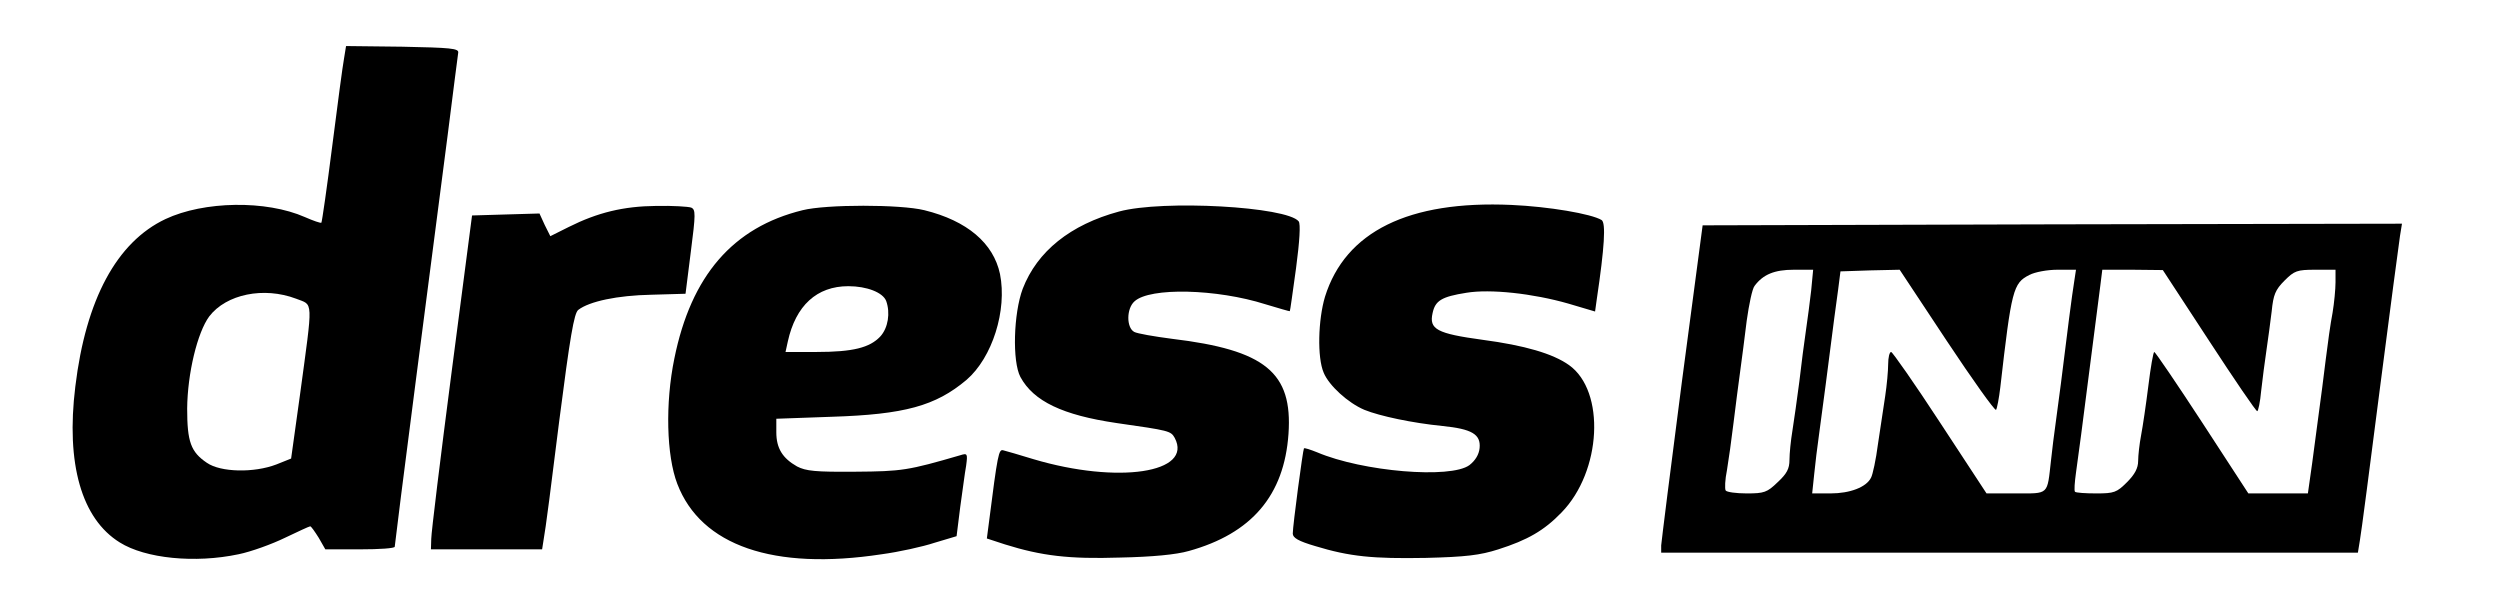
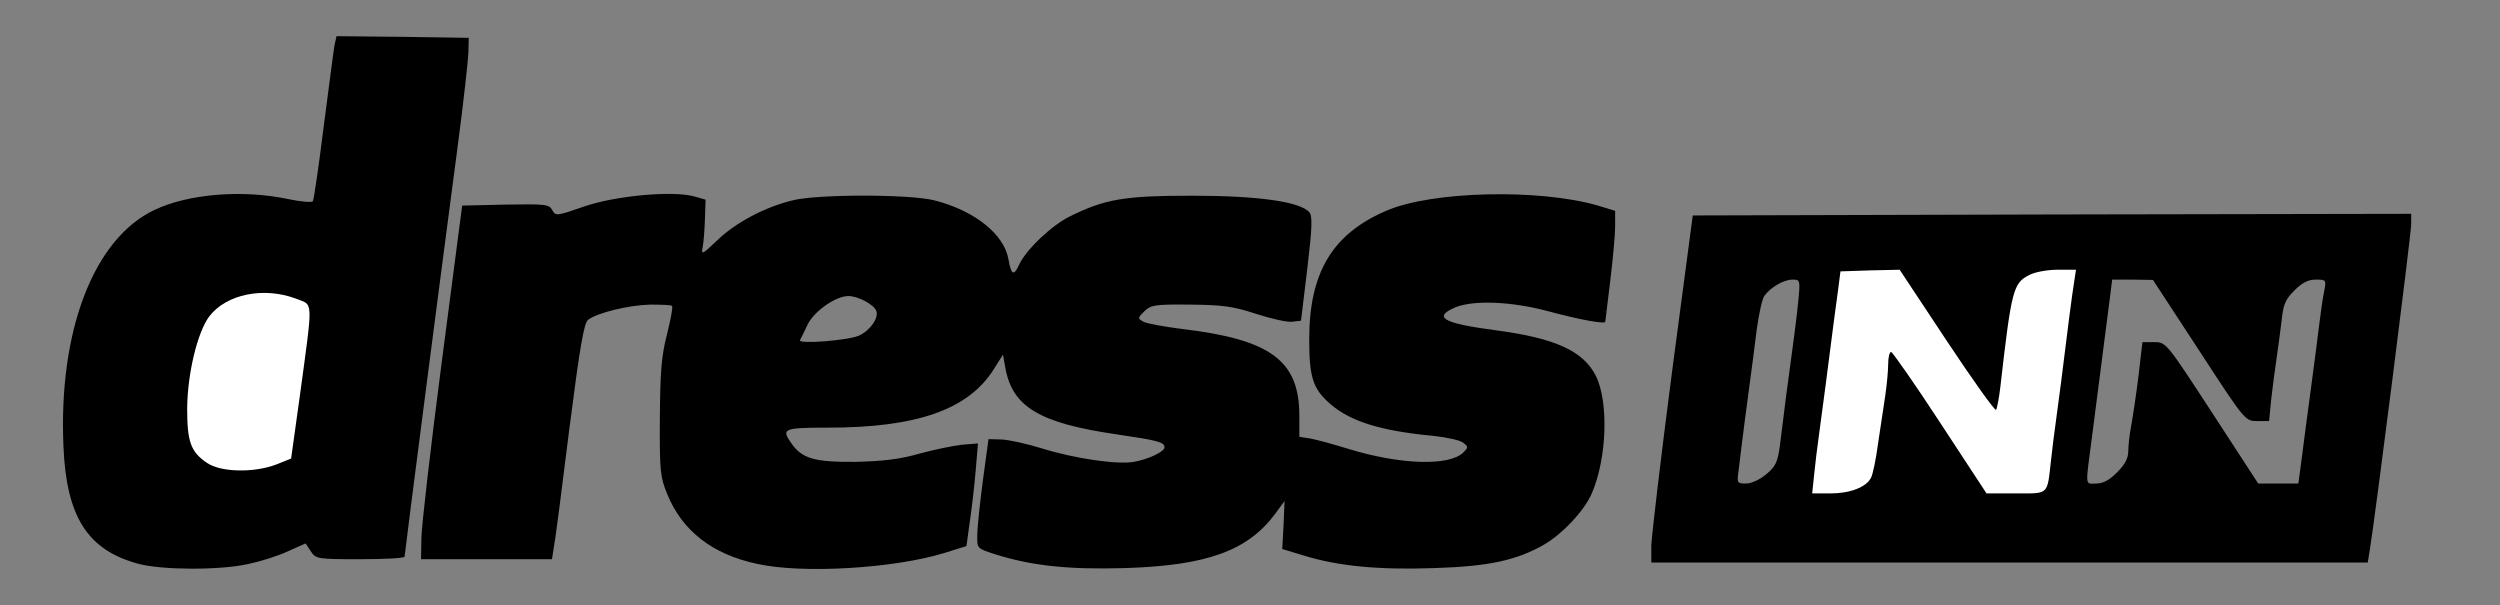
<svg xmlns="http://www.w3.org/2000/svg" version="1.0" width="380px" height="92px" viewBox="0 0 380 92" preserveAspectRatio="xMidYMid meet">
  <rect x="0" y="0" width="380" height="92" fill="#808080" stroke="none" />
  <g fill="#000000">
    <path d="M21.05 85.70 c-7.70 -2.05 -10.95 -7.10 -11.40 -17.75 -0.80 -17.65 4.60 -31.70 13.85 -36.05 5.15 -2.45 13.40 -3.10 20.25 -1.65 1.90 0.40 3.60 0.55 3.80 0.35 0.15 -0.20 0.90 -5.30 1.65 -11.35 0.80 -6.05 1.50 -11.60 1.65 -12.40 l0.30 -1.35 10.05 0.10 10.05 0.15 -0.05 2.25 c-0.05 1.25 -0.75 7.55 -1.60 14 -2.35 17.70 -8.10 62.15 -8.10 62.60 0 0.25 -3.05 0.40 -6.75 0.40 -6.55 0 -6.75 -0.05 -7.50 -1.20 l-0.80 -1.20 -2.70 1.20 c-1.45 0.70 -4.20 1.55 -6.10 1.95 -4.35 0.95 -13.10 0.90 -16.60 -0.05z m19.45 -16.60 l2.25 -0.90 1.05 -7.70 c0.55 -4.25 1.20 -8.90 1.40 -10.35 l0.35 -2.60 -2.75 -0.85 c-2.40 -0.75 -3.05 -0.80 -4.90 -0.25 -4.70 1.40 -7.35 6.45 -7.75 14.80 -0.25 4.60 0.25 5.90 2.80 7.60 2 1.35 4.40 1.45 7.55 0.25z" />
    <path d="M115.05 85.70 c-6.80 -1.45 -11.40 -5.05 -13.65 -10.65 -1.05 -2.55 -1.15 -3.55 -1.10 -11.55 0.05 -7.15 0.25 -9.45 1.10 -12.75 0.55 -2.20 0.90 -4.10 0.75 -4.25 -0.10 -0.15 -1.65 -0.20 -3.35 -0.20 -3.35 0.10 -8 1.25 -9.40 2.30 -0.65 0.50 -1.25 4.05 -2.90 16.90 -1.10 8.95 -2.15 17 -2.35 17.90 l-0.25 1.60 -9.95 0 -9.95 0 0.05 -3.10 c0 -1.75 1.40 -13.85 3.10 -26.90 l3.10 -23.75 6.60 -0.15 c6.05 -0.10 6.65 -0.05 7.10 0.85 0.50 0.90 0.65 0.90 4.80 -0.55 4.75 -1.65 13.45 -2.45 16.75 -1.55 l1.75 0.50 -0.10 2.95 c-0.05 1.60 -0.20 3.55 -0.35 4.30 -0.25 1.20 -0.05 1.10 2.25 -1.10 2.75 -2.65 7.25 -5.05 11.45 -6.05 3.70 -0.95 17.80 -0.95 21.50 0 6.15 1.55 10.70 5.20 11.30 9.05 0.40 2.30 0.80 2.50 1.60 0.75 1.05 -2.30 5 -6.05 7.80 -7.40 5.30 -2.60 8.20 -3.10 18.55 -3.10 10 0 16.45 0.90 17.80 2.55 0.45 0.60 0.40 2.35 -0.35 8.60 l-0.95 7.85 -1.35 0.15 c-0.75 0.10 -3.20 -0.45 -5.50 -1.20 -3.50 -1.15 -5.10 -1.35 -10 -1.40 -5.35 -0.05 -5.95 0.05 -6.95 1 -1.05 1.05 -1.05 1.10 -0.15 1.60 0.55 0.30 3.15 0.75 5.85 1.10 13.50 1.60 17.85 4.80 17.85 13.20 l0 3.20 1.65 0.25 c0.85 0.15 3.45 0.85 5.70 1.55 7.95 2.45 15.50 2.70 17.60 0.55 0.75 -0.75 0.75 -0.85 -0.10 -1.50 -0.50 -0.35 -2.55 -0.80 -4.50 -1 -8 -0.75 -12.60 -2.20 -15.65 -4.85 -2.65 -2.30 -3.20 -4.05 -3.20 -9.85 0 -10.15 3.55 -16.05 11.80 -19.55 6.85 -2.95 23.15 -3.35 32.10 -0.75 l2.60 0.80 0 2.35 c0 1.30 -0.35 5.05 -0.75 8.35 -0.40 3.25 -0.75 6.05 -0.75 6.15 0 0.40 -3.90 -0.30 -8.70 -1.60 -5.60 -1.50 -11.30 -1.70 -14.05 -0.60 -3.55 1.50 -1.95 2.45 6.10 3.50 9.05 1.20 13.30 3.15 15.20 6.90 2 3.95 1.70 12.60 -0.60 17.90 -1.15 2.65 -4.40 6.10 -7.20 7.75 -4.15 2.40 -8.45 3.35 -16.75 3.60 -8.50 0.30 -14.60 -0.30 -19.80 -1.90 l-3.30 -1 0.20 -3.65 0.15 -3.65 -1.35 1.85 c-4.20 5.70 -10.35 7.95 -22.90 8.35 -8.65 0.25 -14.25 -0.35 -19.90 -2.15 -2.60 -0.85 -2.60 -0.85 -2.55 -2.90 0 -1.15 0.40 -4.85 0.85 -8.30 l0.85 -6.25 2 0.05 c1.10 0.05 3.85 0.65 6.10 1.35 4.95 1.55 11.50 2.50 14 2.05 2.25 -0.40 4.65 -1.55 4.65 -2.20 0 -0.80 -0.95 -1.05 -7.40 -2 -11.60 -1.70 -15.75 -4.15 -16.80 -10.15 l-0.35 -1.95 -1.45 2.30 c-3.85 6.05 -11.65 8.80 -25.10 8.80 -6.85 0 -7.20 0.15 -5.60 2.40 1.60 2.30 3.50 2.85 9.70 2.80 4.30 -0.10 6.80 -0.40 9.75 -1.25 2.20 -0.60 5.10 -1.20 6.45 -1.35 l2.45 -0.20 -0.35 4.15 c-0.20 2.30 -0.60 5.85 -0.90 7.80 l-0.50 3.65 -3.35 1.05 c-7.65 2.35 -21.60 3.20 -28.50 1.65z m15.55 -34.70 c1.70 -0.80 3 -2.70 2.60 -3.75 -0.40 -1 -2.80 -2.25 -4.25 -2.25 -1.95 0 -5.25 2.35 -6.20 4.35 -0.50 1.05 -1 2.10 -1.15 2.35 -0.35 0.65 7.40 0.05 9 -0.70z" />
    <path d="M251 82.90 c0.05 -1.45 1.45 -13.35 3.15 -26.40 l3.15 -23.75 54.60 -0.15 54.60 -0.10 0 1.60 c0 1.45 -5.45 44.40 -6.30 49.55 l-0.30 1.85 -54.45 0 -54.45 0 0 -2.60z m17.45 -10.80 c1.45 -1.20 1.75 -1.85 2.10 -4.40 0.20 -1.60 0.60 -4.85 0.90 -7.20 1.25 -9.20 1.60 -11.85 1.90 -14.85 0.30 -3.10 0.25 -3.15 -0.90 -3.15 -1.30 0 -3.30 1.15 -4.25 2.45 -0.35 0.40 -0.85 2.80 -1.20 5.30 -0.30 2.45 -0.75 5.95 -1 7.75 -0.40 2.95 -1.20 8.95 -1.75 13.65 -0.25 1.75 -0.20 1.85 1.15 1.85 0.80 0 2.10 -0.60 3.05 -1.40z m12.55 0.65 c1.95 -1 2.25 -1.75 2.95 -6.75 0.35 -2.35 0.85 -5.60 1.10 -7.30 0.25 -1.65 0.45 -3.85 0.45 -4.85 0 -1.80 0.05 -1.85 1.95 -1.85 l1.90 0 7.05 10.75 7.05 10.75 3 0 c3.40 0 3.20 0.30 4 -6.50 0.30 -2.35 0.75 -6.05 1.05 -8.25 0.30 -2.20 0.75 -5.70 1 -7.75 0.25 -2.05 0.60 -4.80 0.80 -6.10 0.30 -2.30 0.30 -2.40 -0.85 -2.40 -1.90 0 -4.30 1.75 -4.90 3.60 -0.45 1.50 -0.95 4.85 -1.80 12.90 -0.55 4.95 -0.60 5 -2.50 5 -1.75 0 -1.85 -0.15 -8.90 -10.75 l-7.10 -10.75 -2.90 0 c-1.85 0 -2.95 0.20 -3.10 0.65 -0.15 0.30 -0.50 2.65 -0.75 5.10 -0.70 5.70 -1.30 10.45 -2 15.25 -0.25 2.05 -0.65 5.15 -0.80 6.90 -0.35 2.95 -0.30 3.10 0.75 3.10 0.60 0 1.75 -0.35 2.55 -0.75z m40.80 -0.95 c1.20 -1.20 1.70 -2.15 1.70 -3.25 0 -0.80 0.20 -2.60 0.45 -3.90 0.25 -1.30 0.75 -4.70 1.10 -7.50 l0.60 -5.15 1.80 0 c1.80 0 1.85 0.10 8.80 10.75 l7 10.75 3.05 0 3.05 0 0.35 -2.60 c0.20 -1.45 0.55 -4.20 0.80 -6.15 0.25 -1.90 0.70 -5.30 1 -7.50 0.30 -2.20 0.75 -5.70 1 -7.75 0.25 -2.05 0.60 -4.50 0.80 -5.35 0.30 -1.60 0.25 -1.65 -1.30 -1.65 -1.15 0 -2.05 0.45 -3.25 1.65 -1.40 1.40 -1.70 2.15 -1.95 4.65 -0.20 1.60 -0.55 4.30 -0.80 5.95 -0.25 1.65 -0.60 4.40 -0.80 6.15 l-0.30 3.10 -1.80 0 c-1.85 0 -1.85 0 -8.85 -10.75 l-7 -10.70 -3.10 -0.05 -3.10 0 -0.30 2.40 c-0.75 5.90 -1.25 9.65 -1.75 13.60 -0.30 2.35 -0.75 5.85 -1 7.75 -1.05 8 -1.10 7.25 0.60 7.25 1.05 0 2 -0.50 3.20 -1.70z" />
  </g>
  <g fill="#ffffff">
-     <path d="M0 46 l0 -46 190 0 190 0 0 46 0 46 -190 0 -190 0 0 -46z m36.25 38.25 c1.95 -0.40 5.10 -1.55 7.05 -2.50 2 -0.95 3.70 -1.75 3.85 -1.75 0.15 0 0.70 0.80 1.30 1.75 l1 1.75 5.30 0 c2.90 0 5.25 -0.15 5.25 -0.40 0 -0.20 1.45 -11.75 3.25 -25.60 1.80 -13.90 3.95 -30.55 4.80 -37 0.80 -6.45 1.55 -12.10 1.60 -12.50 0.10 -0.65 -1.20 -0.75 -8.50 -0.90 l-8.55 -0.10 -0.30 1.85 c-0.20 1.05 -1 7.05 -1.80 13.35 -0.80 6.30 -1.55 11.50 -1.65 11.65 -0.10 0.10 -1.25 -0.30 -2.50 -0.85 -5.90 -2.60 -15.35 -2.45 -21.20 0.30 -7.40 3.50 -12.10 12.20 -13.70 25.45 -1.45 11.75 0.95 20.10 6.75 23.70 3.90 2.45 11.45 3.20 18.05 1.80z m97.75 0 c2.60 -0.35 6.25 -1.15 8.05 -1.75 l3.35 -1 0.55 -4.40 c0.35 -2.40 0.70 -5.25 0.90 -6.30 0.25 -1.85 0.20 -1.95 -0.90 -1.60 -7.90 2.30 -8.85 2.45 -15.95 2.50 -6.05 0.05 -7.50 -0.10 -8.85 -0.80 -2.20 -1.25 -3.15 -2.75 -3.15 -5.20 l0 -2.05 8.40 -0.30 c11.10 -0.35 15.80 -1.65 20.50 -5.60 3.95 -3.40 6.20 -10.60 5.10 -16.10 -1 -4.70 -5 -8.10 -11.50 -9.70 -3.65 -0.90 -14.90 -0.90 -18.50 0 -10.60 2.60 -16.95 9.95 -19.50 22.55 -1.40 6.80 -1.20 14.75 0.45 19.05 3.60 9.40 14.65 13.20 31.05 10.70z m46.70 -0.50 c9.55 -2.65 14.50 -8.45 15.15 -17.80 0.65 -9.35 -3.55 -12.75 -17.70 -14.45 -2.70 -0.35 -5.30 -0.80 -5.75 -1.05 -1.20 -0.65 -1.20 -3.55 0.05 -4.65 2.35 -2.15 12.50 -1.90 19.90 0.45 2 0.60 3.70 1.10 3.70 1.05 0.05 0 0.45 -2.95 0.95 -6.55 0.55 -4.15 0.70 -6.70 0.40 -7.10 -1.80 -2.25 -20.65 -3.30 -27.30 -1.50 -7.40 2 -12.45 6.05 -14.65 11.75 -1.40 3.75 -1.60 11.05 -0.35 13.40 2 3.70 6.45 5.80 14.60 7 8.05 1.15 8.25 1.20 8.85 2.25 2.85 5.35 -8.65 7.05 -21.45 3.25 -2.10 -0.65 -4.20 -1.25 -4.60 -1.35 -0.70 -0.20 -0.85 0.50 -2.20 11.10 l-0.30 2.30 2.75 0.90 c5.60 1.75 9.75 2.25 17.50 2 4.90 -0.10 8.55 -0.45 10.45 -1z m47.05 -0.25 c4.40 -1.40 6.95 -2.85 9.60 -5.60 6.10 -6.25 6.70 -18.45 1.15 -22.40 -2.45 -1.75 -6.75 -3 -13.15 -3.85 -6.95 -0.95 -8.15 -1.60 -7.60 -4.05 0.40 -1.90 1.35 -2.50 5.15 -3.10 3.60 -0.60 10.10 0.10 15.50 1.65 l4.05 1.20 0.25 -1.80 c1.20 -8.05 1.40 -11.65 0.75 -12.10 -1.55 -0.95 -8.05 -2.05 -13.70 -2.30 -15.65 -0.70 -25.25 4.05 -28.35 13.95 -1.05 3.50 -1.20 9.25 -0.20 11.55 0.80 1.95 3.70 4.60 6.20 5.65 2.35 0.95 7.30 2 11.85 2.45 4.45 0.45 5.85 1.25 5.65 3.35 -0.10 1 -0.65 1.90 -1.55 2.60 -2.85 2.10 -16.20 1 -23.15 -1.95 -1 -0.40 -1.90 -0.70 -2 -0.60 -0.15 0.15 -1.70 11.75 -1.70 12.95 0 0.65 0.85 1.15 3.40 1.90 5.25 1.60 8.75 1.95 16.85 1.80 6 -0.15 8.20 -0.40 11 -1.30z m130.95 -1.35 c0.20 -1.05 1.55 -11.45 3.05 -23.15 1.50 -11.70 2.90 -22.10 3.05 -23.15 l0.30 -1.85 -53.15 0.10 -53.15 0.15 -3.15 23.75 c-1.70 13.05 -3.10 24.25 -3.15 24.90 l0 1.10 52.95 0 52.95 0 0.30 -1.85z m-276.05 -0.25 c0.20 -0.90 1.25 -8.95 2.35 -17.90 1.65 -12.80 2.25 -16.40 2.90 -16.90 1.70 -1.30 5.95 -2.20 11.10 -2.30 l5.20 -0.15 0.80 -6.35 c0.75 -5.80 0.75 -6.45 0.05 -6.75 -0.45 -0.15 -2.80 -0.30 -5.30 -0.25 -5 0.05 -8.90 1 -13.30 3.20 l-2.80 1.40 -0.85 -1.70 -0.80 -1.75 -5.15 0.15 -5.10 0.15 -3.10 23.75 c-1.70 13.05 -3.10 24.50 -3.10 25.40 l-0.05 1.60 8.45 0 8.45 0 0.25 -1.60z" />
    <path d="M31.45 70.35 c-2.45 -1.65 -3 -3.20 -3 -8.25 0.05 -5.35 1.55 -11.55 3.35 -14 2.60 -3.40 8.30 -4.55 13.20 -2.70 2.65 1.05 2.60 -0.20 0.60 14.60 l-1.35 9.70 -2.25 0.90 c-3.40 1.30 -8.45 1.20 -10.55 -0.25z" />
-     <path d="M119.75 51.90 c1.20 -5.45 4.40 -8.40 9.20 -8.40 2.80 0 5.25 0.95 5.75 2.25 0.65 1.80 0.30 4.10 -0.90 5.40 -1.60 1.70 -4.15 2.35 -9.70 2.35 l-4.70 0 0.35 -1.60z" />
-     <path d="M262.30 74.55 c-0.15 -0.25 -0.10 -1.65 0.20 -3.10 0.25 -1.50 0.70 -4.70 1 -7.20 0.30 -2.45 0.75 -5.95 1 -7.75 0.25 -1.80 0.70 -5.30 1 -7.75 0.35 -2.50 0.85 -4.90 1.20 -5.30 1.30 -1.75 3.05 -2.45 5.95 -2.45 l2.95 0 -0.30 3.15 c-0.20 1.70 -0.55 4.45 -0.80 6.10 -0.25 1.65 -0.70 5.15 -1 7.75 -0.35 2.60 -0.80 5.95 -1.05 7.45 -0.25 1.50 -0.45 3.50 -0.45 4.45 0 1.35 -0.40 2.10 -1.80 3.40 -1.60 1.55 -2.05 1.70 -4.70 1.70 -1.60 0 -3.05 -0.20 -3.20 -0.45z" />
    <path d="M275.75 72.15 c0.15 -1.60 0.50 -4.35 0.75 -6.15 0.25 -1.80 0.70 -5.15 1 -7.50 1.30 -10.25 1.55 -11.90 1.90 -14.50 l0.35 -2.75 4.50 -0.15 4.50 -0.10 7.15 10.80 c3.95 5.95 7.30 10.65 7.50 10.50 0.15 -0.20 0.45 -1.75 0.65 -3.45 1.70 -14.85 1.95 -15.80 4.40 -17.05 0.85 -0.45 2.75 -0.80 4.30 -0.80 l2.80 0 -0.25 1.65 c-0.15 0.85 -0.50 3.45 -0.80 5.75 -1.10 8.80 -1.55 12.45 -2 15.60 -0.25 1.80 -0.60 4.50 -0.75 6 -0.60 5.30 -0.25 5 -5.30 5 l-4.50 0 -7.05 -10.75 c-3.85 -5.90 -7.25 -10.75 -7.45 -10.75 -0.25 0 -0.45 0.85 -0.45 1.85 0 1 -0.20 3.20 -0.45 4.85 -0.25 1.70 -0.75 4.95 -1.10 7.30 -0.30 2.35 -0.80 4.65 -1.05 5.10 -0.70 1.45 -3.20 2.40 -6.15 2.40 l-2.80 0 0.30 -2.85z" />
-     <path d="M315.40 74.75 c-0.15 -0.15 -0.05 -1.45 0.15 -2.90 0.40 -2.75 1.05 -7.80 1.95 -14.85 0.50 -4 1.05 -8.15 1.75 -13.60 l0.30 -2.40 4.60 0 4.60 0.05 7 10.70 c3.85 5.90 7.15 10.75 7.35 10.75 0.15 0 0.45 -1.40 0.60 -3.10 0.20 -1.75 0.55 -4.50 0.80 -6.15 0.25 -1.65 0.60 -4.35 0.80 -5.95 0.25 -2.50 0.55 -3.25 1.95 -4.65 1.50 -1.50 1.90 -1.65 4.70 -1.65 l3.05 0 0 1.90 c0 1.05 -0.20 3.15 -0.45 4.65 -0.30 1.50 -0.75 4.75 -1.05 7.20 -0.30 2.50 -0.75 5.95 -1 7.75 -0.25 1.80 -0.70 5.35 -1.05 7.90 l-0.65 4.60 -4.50 0 -4.55 0 -7 -10.75 c-3.85 -5.90 -7.15 -10.75 -7.30 -10.75 -0.15 0 -0.55 2.30 -0.90 5.15 -0.35 2.80 -0.85 6.20 -1.10 7.50 -0.25 1.30 -0.45 3.10 -0.45 3.90 0 1.10 -0.50 2.05 -1.70 3.25 -1.55 1.55 -1.95 1.70 -4.65 1.70 -1.65 0 -3.10 -0.10 -3.25 -0.25z" />
  </g>
</svg>